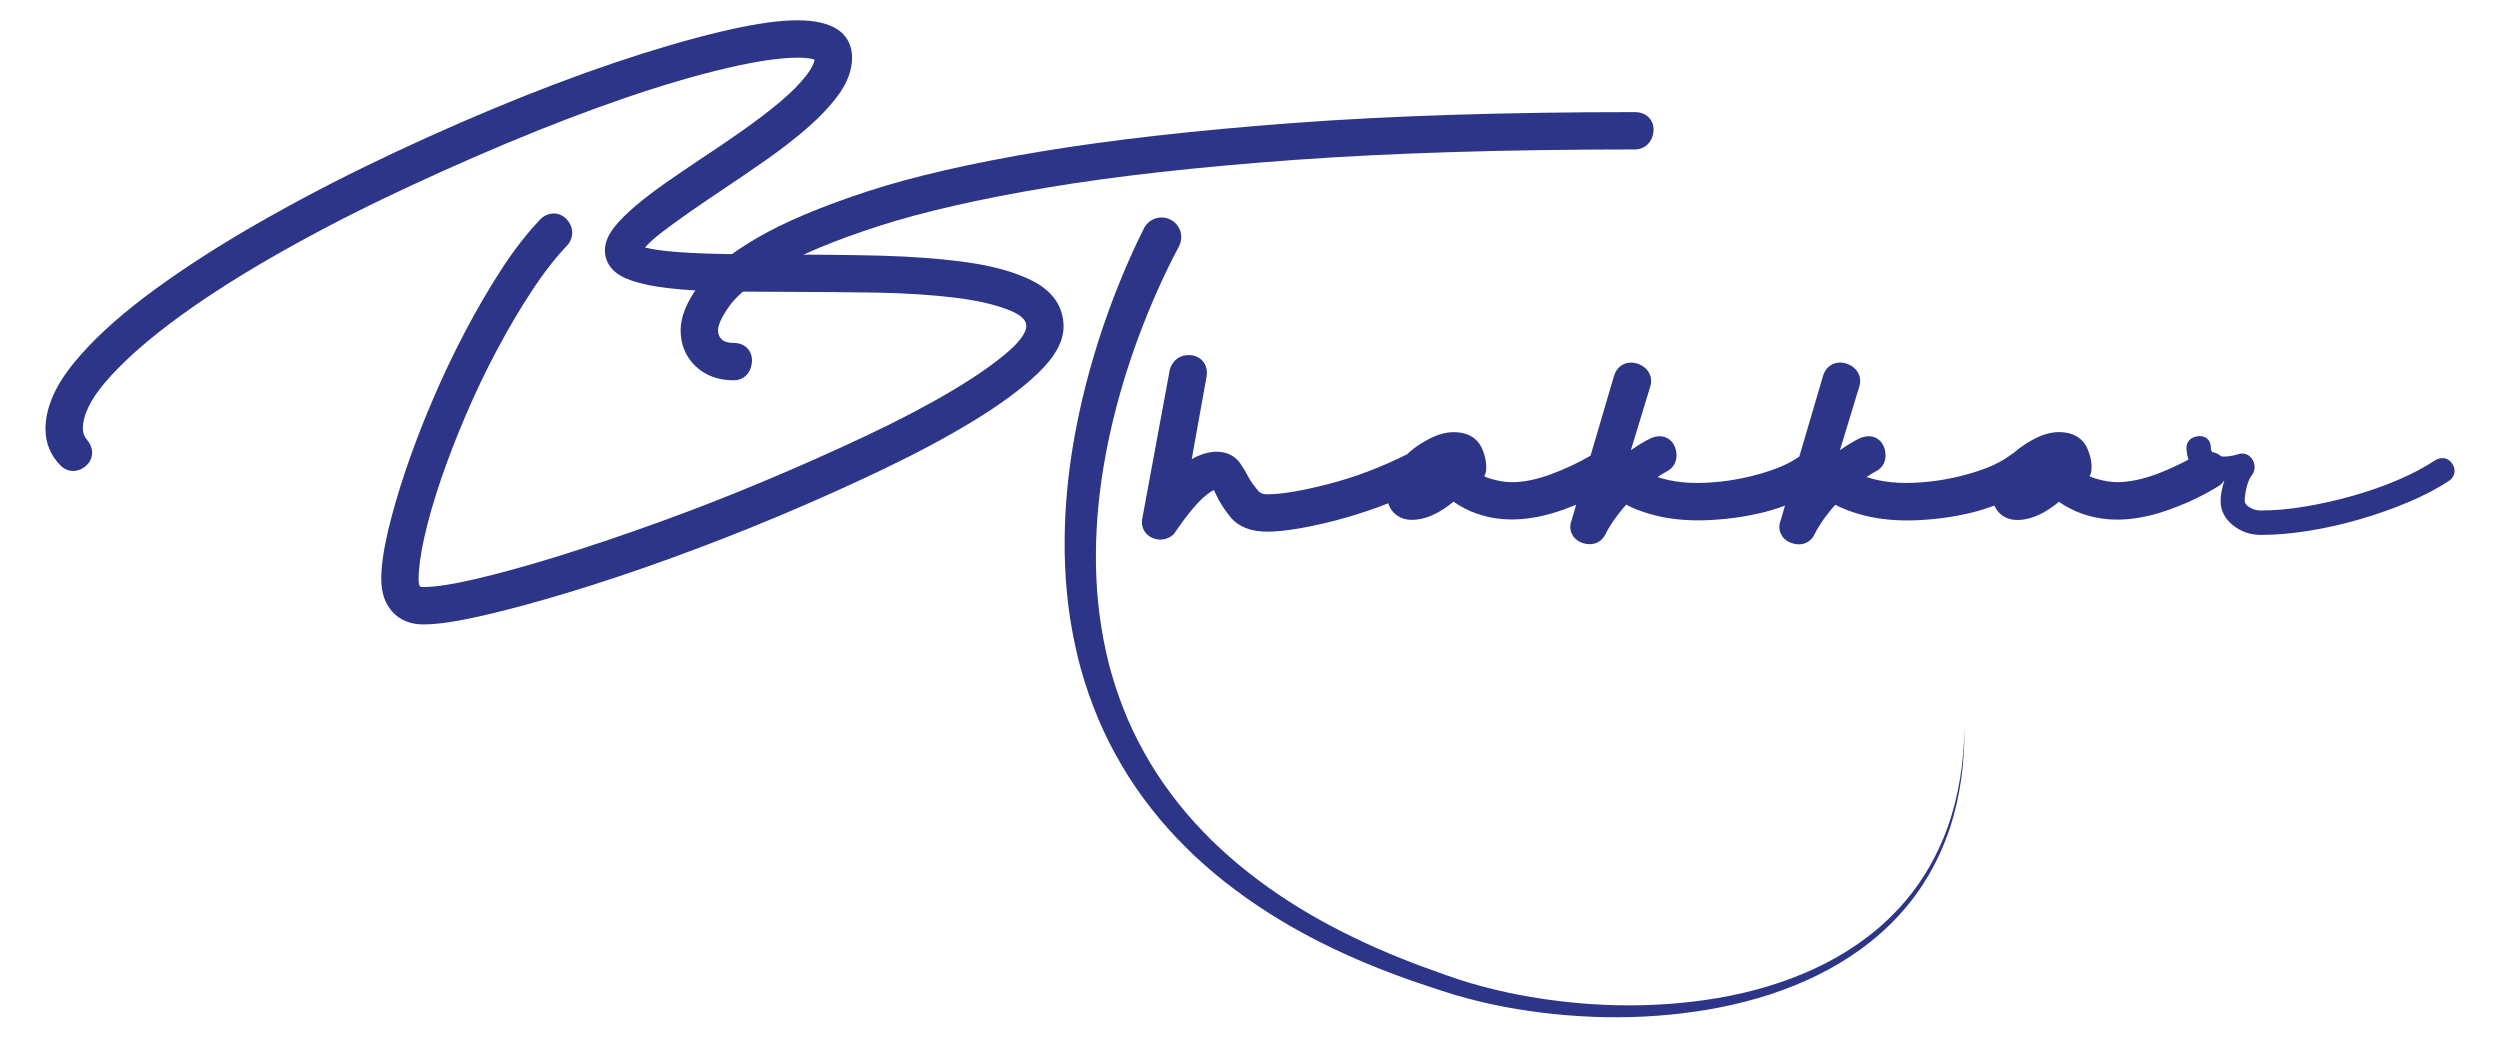
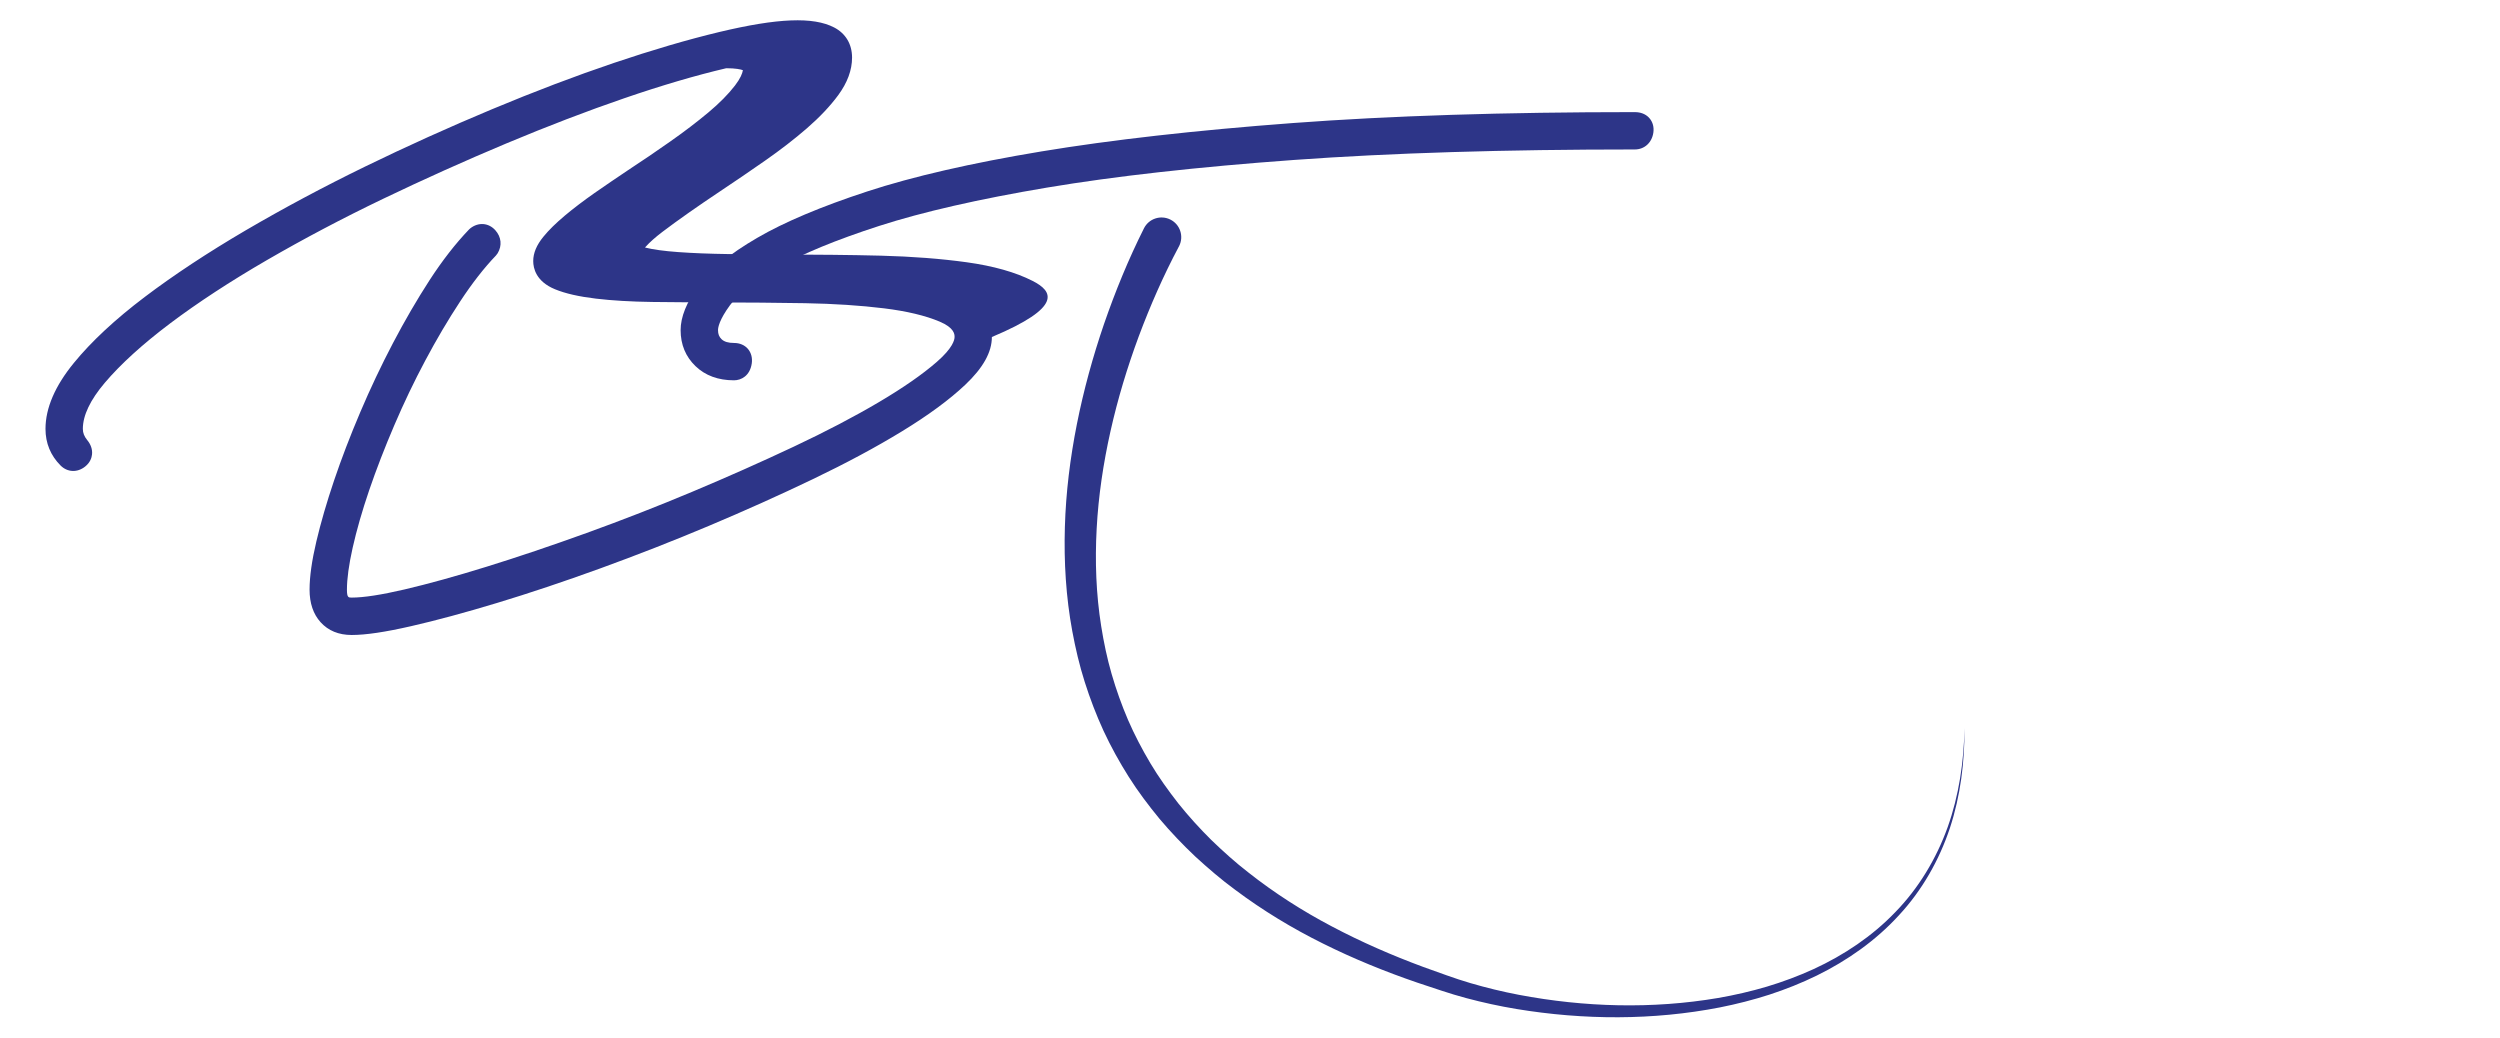
<svg xmlns="http://www.w3.org/2000/svg" version="1.1" id="Layer_1" x="0px" y="0px" viewBox="0 0 1015.48 421.48" style="enable-background:new 0 0 1015.48 421.48;" xml:space="preserve">
  <style type="text/css">
	.st0{fill:#00453A;}
	.st1{fill:#2D3588;}
</style>
  <g>
    <g>
      <g>
        <g>
          <g>
-             <path class="st1" d="M419.43,114.1c-6.94-3.53-15.94-6.07-26.75-7.57c-10.46-1.45-22.19-2.35-34.85-2.68       c-13.17-0.34-26.29-0.41-38.99-0.47c-7.87-0.04-15.55-0.08-22.88-0.18c-7.77-0.11-14.67-0.38-20.51-0.81       c-5.68-0.41-10.18-1.03-13.37-1.83c-0.03-0.01-0.06-0.01-0.08-0.02c0.09-0.11,0.19-0.22,0.29-0.34c1.61-1.8,3.9-3.83,6.79-6.03       c3.12-2.37,6.68-4.95,10.66-7.75c4.01-2.82,8.3-5.74,12.85-8.78c5.94-3.95,11.98-8.07,18.13-12.36       c6.26-4.37,11.98-8.78,16.99-13.13c5.18-4.49,9.47-9.02,12.76-13.49c3.73-5.07,5.63-10.2,5.63-15.27       c0-5.45-2.59-9.8-7.28-12.24c-8.48-4.4-22.85-3.83-46.61,1.84c-12.93,3.1-27.37,7.34-42.92,12.59       c-15.55,5.26-32.22,11.59-49.52,18.82c-17.3,7.23-34.6,15.05-51.43,23.24c-16.85,8.21-33.18,16.93-48.56,25.93       c-15.42,9.04-29.22,18.15-41.01,27.07c-11.97,9.06-21.65,18.07-28.76,26.77c-7.65,9.34-11.53,18.36-11.53,26.79       c0,5.81,2.07,10.82,6.14,14.9c2.8,2.77,6.81,2.94,9.98,0.39c2.04-1.63,2.64-3.57,2.78-4.92c0.21-2.03-0.49-4.06-1.98-5.85       c-1.19-1.46-1.75-2.89-1.75-4.52c0-5.45,3-11.74,8.91-18.71c6.48-7.63,15.41-15.74,26.53-24.12       c11.25-8.46,24.47-17.11,39.31-25.71c14.93-8.65,30.8-17.03,47.18-24.89c16.46-7.9,33.3-15.47,50.08-22.51       c16.78-7.03,32.93-13.22,48.03-18.4c15.07-5.17,28.97-9.26,41.3-12.15c12.13-2.85,21.92-4.29,29.12-4.29       c3.79,0,5.87,0.45,6.77,0.79c-0.22,1.35-1.02,3.38-3.24,6.27c-2.71,3.51-6.31,7.15-10.69,10.82       c-4.62,3.87-9.85,7.86-15.55,11.86c-5.76,4.05-11.56,8-17.27,11.73c-4.62,3.09-9.14,6.17-13.55,9.24       c-4.45,3.12-8.48,6.19-12,9.13c-3.63,3.05-6.57,5.93-8.72,8.58c-2.79,3.41-4.15,6.65-4.15,9.91c0,2.92,1.15,8.29,8.85,11.45       c4.2,1.73,9.64,2.97,16.63,3.81c6.56,0.78,14.25,1.23,22.85,1.35c8.47,0.11,17.38,0.15,26.53,0.19       c11.62,0.04,23.63,0.09,35.58,0.31c11.75,0.21,22.55,0.92,32.07,2.09c9.21,1.14,16.79,2.95,22.53,5.37       c6.11,2.57,6.11,5.25,6.11,6.27c0,1.15-0.7,4.44-7.21,10.11c-5.76,5.02-13.66,10.52-23.48,16.32       c-9.96,5.89-21.62,11.99-34.64,18.12c-13.23,6.23-27.06,12.38-41.11,18.27c-14.09,5.92-28.57,11.56-43.03,16.79       c-14.35,5.18-28,9.79-40.59,13.69c-12.44,3.86-23.68,6.97-33.4,9.25c-9.39,2.19-16.6,3.3-21.43,3.3c-1.32,0-1.93,0-1.93-3.23       c0-4.4,0.78-10.13,2.33-17.04c1.6-7.12,3.86-14.99,6.72-23.38c2.89-8.45,6.32-17.31,10.19-26.35       c3.85-8.99,8.08-17.85,12.6-26.32c4.5-8.47,9.27-16.55,14.17-24c4.84-7.37,9.72-13.62,14.51-18.62c0.27-0.29,0.5-0.6,0.7-0.92       c1.86-3.11,1.51-6.6-0.93-9.34c-2.73-3.07-6.92-3.39-10.23-0.75c-0.08,0.06-0.41,0.37-0.48,0.44       c-5.45,5.68-10.85,12.62-16.04,20.62c-5.09,7.86-10.08,16.45-14.83,25.5c-4.76,9.07-9.24,18.53-13.3,28.09       c-4.07,9.56-7.65,18.91-10.64,27.76c-2.98,8.83-5.4,17.15-7.19,24.74c-1.83,7.76-2.76,14.35-2.76,19.58       c0,5.49,1.51,9.94,4.48,13.22c3.11,3.44,7.35,5.19,12.62,5.19c5.71,0,13.6-1.17,24.13-3.58c10.15-2.32,21.9-5.49,34.94-9.44       c13-3.93,27.1-8.65,41.92-14.03c14.85-5.4,29.72-11.22,44.19-17.31c14.5-6.11,28.7-12.48,42.2-18.96       c13.51-6.48,25.69-13.01,36.21-19.44c10.65-6.5,19.27-12.85,25.63-18.86c7.29-6.9,10.83-13.26,10.83-19.42       C431.99,124.67,427.65,118.28,419.43,114.1" />
+             <path class="st1" d="M419.43,114.1c-6.94-3.53-15.94-6.07-26.75-7.57c-10.46-1.45-22.19-2.35-34.85-2.68       c-13.17-0.34-26.29-0.41-38.99-0.47c-7.87-0.04-15.55-0.08-22.88-0.18c-7.77-0.11-14.67-0.38-20.51-0.81       c-5.68-0.41-10.18-1.03-13.37-1.83c-0.03-0.01-0.06-0.01-0.08-0.02c0.09-0.11,0.19-0.22,0.29-0.34c1.61-1.8,3.9-3.83,6.79-6.03       c3.12-2.37,6.68-4.95,10.66-7.75c4.01-2.82,8.3-5.74,12.85-8.78c5.94-3.95,11.98-8.07,18.13-12.36       c6.26-4.37,11.98-8.78,16.99-13.13c5.18-4.49,9.47-9.02,12.76-13.49c3.73-5.07,5.63-10.2,5.63-15.27       c0-5.45-2.59-9.8-7.28-12.24c-8.48-4.4-22.85-3.83-46.61,1.84c-12.93,3.1-27.37,7.34-42.92,12.59       c-15.55,5.26-32.22,11.59-49.52,18.82c-17.3,7.23-34.6,15.05-51.43,23.24c-16.85,8.21-33.18,16.93-48.56,25.93       c-15.42,9.04-29.22,18.15-41.01,27.07c-11.97,9.06-21.65,18.07-28.76,26.77c-7.65,9.34-11.53,18.36-11.53,26.79       c0,5.81,2.07,10.82,6.14,14.9c2.8,2.77,6.81,2.94,9.98,0.39c2.04-1.63,2.64-3.57,2.78-4.92c0.21-2.03-0.49-4.06-1.98-5.85       c-1.19-1.46-1.75-2.89-1.75-4.52c0-5.45,3-11.74,8.91-18.71c6.48-7.63,15.41-15.74,26.53-24.12       c11.25-8.46,24.47-17.11,39.31-25.71c14.93-8.65,30.8-17.03,47.18-24.89c16.46-7.9,33.3-15.47,50.08-22.51       c16.78-7.03,32.93-13.22,48.03-18.4c15.07-5.17,28.97-9.26,41.3-12.15c3.79,0,5.87,0.45,6.77,0.79c-0.22,1.35-1.02,3.38-3.24,6.27c-2.71,3.51-6.31,7.15-10.69,10.82       c-4.62,3.87-9.85,7.86-15.55,11.86c-5.76,4.05-11.56,8-17.27,11.73c-4.62,3.09-9.14,6.17-13.55,9.24       c-4.45,3.12-8.48,6.19-12,9.13c-3.63,3.05-6.57,5.93-8.72,8.58c-2.79,3.41-4.15,6.65-4.15,9.91c0,2.92,1.15,8.29,8.85,11.45       c4.2,1.73,9.64,2.97,16.63,3.81c6.56,0.78,14.25,1.23,22.85,1.35c8.47,0.11,17.38,0.15,26.53,0.19       c11.62,0.04,23.63,0.09,35.58,0.31c11.75,0.21,22.55,0.92,32.07,2.09c9.21,1.14,16.79,2.95,22.53,5.37       c6.11,2.57,6.11,5.25,6.11,6.27c0,1.15-0.7,4.44-7.21,10.11c-5.76,5.02-13.66,10.52-23.48,16.32       c-9.96,5.89-21.62,11.99-34.64,18.12c-13.23,6.23-27.06,12.38-41.11,18.27c-14.09,5.92-28.57,11.56-43.03,16.79       c-14.35,5.18-28,9.79-40.59,13.69c-12.44,3.86-23.68,6.97-33.4,9.25c-9.39,2.19-16.6,3.3-21.43,3.3c-1.32,0-1.93,0-1.93-3.23       c0-4.4,0.78-10.13,2.33-17.04c1.6-7.12,3.86-14.99,6.72-23.38c2.89-8.45,6.32-17.31,10.19-26.35       c3.85-8.99,8.08-17.85,12.6-26.32c4.5-8.47,9.27-16.55,14.17-24c4.84-7.37,9.72-13.62,14.51-18.62c0.27-0.29,0.5-0.6,0.7-0.92       c1.86-3.11,1.51-6.6-0.93-9.34c-2.73-3.07-6.92-3.39-10.23-0.75c-0.08,0.06-0.41,0.37-0.48,0.44       c-5.45,5.68-10.85,12.62-16.04,20.62c-5.09,7.86-10.08,16.45-14.83,25.5c-4.76,9.07-9.24,18.53-13.3,28.09       c-4.07,9.56-7.65,18.91-10.64,27.76c-2.98,8.83-5.4,17.15-7.19,24.74c-1.83,7.76-2.76,14.35-2.76,19.58       c0,5.49,1.51,9.94,4.48,13.22c3.11,3.44,7.35,5.19,12.62,5.19c5.71,0,13.6-1.17,24.13-3.58c10.15-2.32,21.9-5.49,34.94-9.44       c13-3.93,27.1-8.65,41.92-14.03c14.85-5.4,29.72-11.22,44.19-17.31c14.5-6.11,28.7-12.48,42.2-18.96       c13.51-6.48,25.69-13.01,36.21-19.44c10.65-6.5,19.27-12.85,25.63-18.86c7.29-6.9,10.83-13.26,10.83-19.42       C431.99,124.67,427.65,118.28,419.43,114.1" />
            <path class="st1" d="M525.74,64.96c39.07-2.82,85.6-4.25,138.31-4.25c3.91,0,6.94-2.75,7.53-6.84       c0.32-2.24-0.24-4.32-1.59-5.86c-0.97-1.13-2.8-2.47-5.94-2.47c-52.75,0-99.49,1.49-138.92,4.44       c-39.42,2.95-73.78,6.83-102.12,11.53c-28.45,4.72-52.26,10.19-70.77,16.26c-18.65,6.11-33.66,12.44-44.62,18.82       c-11.31,6.57-19.36,13.14-23.94,19.52c-4.86,6.79-7.22,12.67-7.22,18c0,5.85,2.04,10.77,6.05,14.62       c3.95,3.81,9.22,5.75,15.64,5.75c2.87,0,6.47-1.79,7.21-6.86c0.32-2.28-0.25-4.38-1.58-5.92c-1.33-1.54-3.33-2.39-5.62-2.39       c-2.33,0-3.98-0.49-5.05-1.51c-1.01-0.96-1.46-2.1-1.46-3.7c0-1.05,0.48-4.16,4.88-10.15c3.48-4.73,10.04-9.86,19.5-15.26       c9.8-5.58,23.64-11.28,41.14-16.94c17.6-5.68,40.51-10.91,68.11-15.55C452.93,71.56,486.73,67.78,525.74,64.96" />
-             <path class="st1" d="M996.13,188.43C996.13,188.43,996.13,188.43,996.13,188.43c-1.51-2.36-4.01-3.03-6.81-1.6       c-4.44,2.96-9.59,5.7-15.31,8.13c-5.77,2.46-11.94,4.63-18.37,6.44c-6.45,1.83-12.98,3.29-19.39,4.36       c-6.4,1.07-12.43,1.6-17.92,1.6c-1.86,0-3.45-0.49-4.87-1.48c-1.67-1.18-1.67-2.09-1.67-2.43c0-1.54,0.25-3.37,0.75-5.46       c0.46-1.94,1.15-3.56,1.95-4.69c1.53-1.91,1.74-4.23,0.58-6.36c-1.28-2.34-3.55-3.23-6.03-2.42c-2.67,0.8-4.95,1.09-6.78,0.86       c-1.02-0.94-2.29-1.55-3.72-1.77c-0.36-0.49-0.52-1.07-0.52-1.81c0-1.94-0.81-3.04-1.48-3.63c-0.68-0.59-1.9-1.23-3.84-0.96       c-4.23,0.61-4.56,3.66-4.56,4.58c0,1.76,0.27,3.39,0.8,4.88c-4.27,2.3-8.61,4.28-12.95,5.9c-5.82,2.17-11.21,3.27-16.02,3.27       c-2.56,0-5.48-0.48-8.67-1.42c-0.86-0.25-1.71-0.58-2.54-0.99c0.14-0.26,0.26-0.52,0.37-0.79c0.18-0.44,0.3-0.9,0.35-1.34       c0.33-2.68-0.15-5.59-1.5-8.88c-1.05-2.58-3.95-6.9-11.62-6.9c-3.01,0-6.24,0.85-9.58,2.52c-2.99,1.5-5.78,3.33-8.3,5.47       c-0.14,0.11-0.26,0.23-0.43,0.41c-0.48,0.26-0.9,0.54-1.21,0.81c-2.89,2.13-6.13,3.89-9.61,5.24       c-3.67,1.43-7.52,2.62-11.43,3.55c-3.95,0.94-7.77,1.62-11.35,2.03c-9.73,1.11-17.41,0.74-24.2-1.15       c-0.73-0.2-1.43-0.41-2.09-0.62c1.33-0.9,2.62-1.68,3.86-2.34c2.44-1.22,4.66-4.14,3.61-8.7c-0.51-2.19-1.79-3.91-3.61-4.84       c-1.93-0.98-4.14-0.95-6.7,0.15c-2.57,1.29-5.24,2.91-7.96,4.83l7.81-25.65c1.34-4.04-0.67-7.92-4.89-9.44       c-2.15-0.76-4.31-0.67-6.1,0.25c-1.26,0.65-2.92,1.99-3.7,4.73l-9.62,32.71c-2.67,1.83-5.53,3.34-8.53,4.5       c-3.67,1.43-7.52,2.62-11.43,3.55c-3.95,0.94-7.77,1.62-11.35,2.03c-9.71,1.11-17.4,0.74-24.2-1.15       c-0.73-0.2-1.43-0.41-2.09-0.62c1.33-0.9,2.62-1.68,3.85-2.34c2.44-1.22,4.66-4.14,3.61-8.7c-0.5-2.19-1.79-3.91-3.61-4.84       c-1.93-0.98-4.13-0.95-6.7,0.15c-2.57,1.29-5.24,2.91-7.96,4.83l7.81-25.65c1.34-4.04-0.67-7.92-4.89-9.43       c-2.13-0.76-4.29-0.67-6.09,0.25c-1.26,0.65-2.92,1.99-3.7,4.73l-9.51,32.31c-4.92,2.87-10.29,5.39-15.95,7.5       c-5.82,2.17-11.21,3.27-16.02,3.27c-2.56,0-5.48-0.48-8.67-1.42c-0.86-0.25-1.71-0.58-2.54-0.99c0.14-0.26,0.26-0.52,0.37-0.79       c0.18-0.44,0.3-0.9,0.35-1.34c0.34-2.68-0.15-5.59-1.5-8.88c-1.05-2.58-3.95-6.9-11.62-6.9c-3.01,0-6.24,0.85-9.58,2.52       c-2.99,1.5-5.78,3.33-8.28,5.46c-0.32,0.27-0.61,0.56-0.89,0.86l-0.13,0.13c-10.85,5.39-21.7,9.48-32.27,12.17       c-10.65,2.72-18.92,4.1-24.59,4.1c-2.19,0-3.11-0.75-3.68-1.42c-1.58-1.86-2.89-3.68-3.72-5.16c-0.95-1.9-2.12-3.87-3.49-5.88       c-4.28-6.21-12.57-6.01-19.79-1.81l6.08-33.79c0.4-2.85-0.56-4.76-1.43-5.85c-1.21-1.52-3.06-2.45-5.2-2.62       c-3.9-0.3-7.01,1.82-8.23,5.45c-0.03,0.1-0.14,0.56-0.16,0.66l-11.13,60.24c-0.77,3.82,1.39,7.23,5.26,8.29       c4.13,1.14,7.48-1.31,8.22-2.93c4.52-6.58,8.42-11.32,11.58-14.1c1.77-1.55,3.1-2.36,4.03-2.8c0.22,0.43,0.49,0.98,0.8,1.68       c1.49,3.24,3.5,6.39,5.98,9.37c3.22,3.88,8.24,5.85,14.89,5.85c3.34,0,7.49-0.41,12.35-1.22c4.76-0.8,9.99-1.93,15.55-3.38       c5.57-1.45,11.53-3.32,17.69-5.56c1.18-0.43,2.36-0.89,3.54-1.38c0.56,1.77,1.5,3.24,2.82,4.37c2.31,2,5.42,2.76,9.32,2.18       c4.63-0.68,9.35-3.04,14.38-7.2c2.95,2.07,6.09,3.68,9.33,4.82c10.51,3.7,22.13,3.15,35.51-1.65c1.66-0.6,3.33-1.24,4.98-1.92       l-1.84,6.28c-0.74,1.85-0.72,3.79,0.05,5.48c0.57,1.24,1.81,2.91,4.51,3.82c3.78,1.25,7.41-0.14,9.01-3.31       c1.37-2.75,3.07-5.44,5.04-7.99c1.15-1.49,2.34-2.94,3.56-4.3c2.79,1.48,6.14,2.78,9.97,3.87c5.79,1.66,12.29,2.5,19.33,2.5       c3.48,0,7.42-0.23,11.71-0.68c4.32-0.45,8.79-1.21,13.25-2.23c3.44-0.79,6.87-1.83,10.24-3.09l-1.75,5.96       c-0.74,1.85-0.72,3.79,0.05,5.48c0.57,1.24,1.81,2.91,4.51,3.82c0.96,0.32,1.9,0.48,2.81,0.48c2.69,0,5.01-1.42,6.21-3.79       c1.37-2.75,3.07-5.44,5.04-7.99c1.15-1.49,2.34-2.94,3.55-4.3c2.79,1.48,6.14,2.78,9.98,3.87c5.78,1.66,12.29,2.5,19.32,2.5       c3.48,0,7.42-0.23,11.71-0.68c4.32-0.45,8.79-1.21,13.25-2.23c3.46-0.8,6.94-1.86,10.38-3.15c0.57,1.4,1.41,2.57,2.5,3.5       c2.31,2,5.41,2.76,9.33,2.18c4.63-0.68,9.35-3.04,14.38-7.2c2.95,2.07,6.09,3.68,9.33,4.82c10.51,3.7,22.13,3.15,35.51-1.65       c7.41-2.66,14.05-5.83,20.52-9.86c0.7-0.56,1.29-1.2,1.76-1.92c0.02,0,0.04,0,0.05,0c-0.21,0.71-0.42,1.44-0.61,2.19       c-0.6,2.28-0.9,4.32-0.9,6.08c0,3.89,1.71,7.23,5.09,9.93c3.21,2.56,7.02,3.86,11.33,3.86c6.01,0,12.55-0.56,19.44-1.67       c6.88-1.11,13.83-2.68,20.65-4.66c6.86-2,13.53-4.35,19.8-6.99c6.36-2.68,11.97-5.63,16.85-8.9       C997.22,193.31,997.62,190.78,996.13,188.43" />
            <path class="st1" d="M478.85,100.14c-6.23,11.69-11.64,24.02-16.32,36.55c-4.65,12.56-8.53,25.4-11.45,38.44       c-2.92,13.04-4.91,26.27-5.62,39.56c-0.72,13.28-0.25,26.62,1.84,39.69c1.04,6.53,2.39,13.02,4.23,19.37       c1.84,6.35,4.06,12.58,6.66,18.66c2.63,6.07,5.71,11.93,9.09,17.63c3.39,5.69,7.27,11.08,11.36,16.32       c4.15,5.19,8.64,10.12,13.37,14.82c4.81,4.63,9.77,9.12,15.08,13.22c10.52,8.3,21.9,15.59,33.85,21.88       c11.94,6.32,24.37,11.74,37.11,16.46c6.44,2.27,12.79,4.72,19.23,6.59c6.47,1.9,13.04,3.49,19.69,4.76       c26.57,5.04,54.16,5.84,80.92,1.28c6.68-1.16,13.3-2.68,19.8-4.61c6.49-1.95,12.86-4.32,19.02-7.14       c12.29-5.67,23.76-13.32,33.16-23.13c9.48-9.73,16.63-21.65,21.25-34.48c4.58-12.87,6.6-26.59,6.84-40.27       c0.08,13.69-1.61,27.49-5.92,40.59c-4.35,13.05-11.31,25.34-20.75,35.49c-9.35,10.23-20.9,18.34-33.32,24.44       c-6.22,3.04-12.68,5.61-19.26,7.76c-6.59,2.12-13.31,3.83-20.1,5.18c-27.2,5.3-55.31,5.16-82.67,0.64       c-6.85-1.14-13.64-2.62-20.37-4.42c-6.77-1.79-13.28-4.13-19.81-6.26c-13.07-4.47-25.96-9.71-38.4-15.91       c-12.46-6.18-24.45-13.43-35.66-21.83c-5.65-4.14-10.98-8.73-16.16-13.48c-5.11-4.83-9.99-9.93-14.54-15.33       c-4.48-5.45-8.76-11.1-12.54-17.1c-3.77-5.99-7.22-12.2-10.21-18.64c-2.95-6.45-5.5-13.09-7.64-19.85       c-2.15-6.76-3.77-13.68-5.06-20.65c-2.58-13.94-3.42-28.14-3.01-42.24c0.4-14.11,2.16-28.12,4.89-41.9       c2.74-13.78,6.47-27.33,11-40.59c4.58-13.26,9.88-26.23,16.23-38.89c1.98-3.95,6.79-5.54,10.74-3.56       c3.95,1.98,5.54,6.79,3.56,10.74c-0.02,0.05-0.05,0.1-0.07,0.14L478.85,100.14z" />
          </g>
        </g>
      </g>
    </g>
  </g>
</svg>